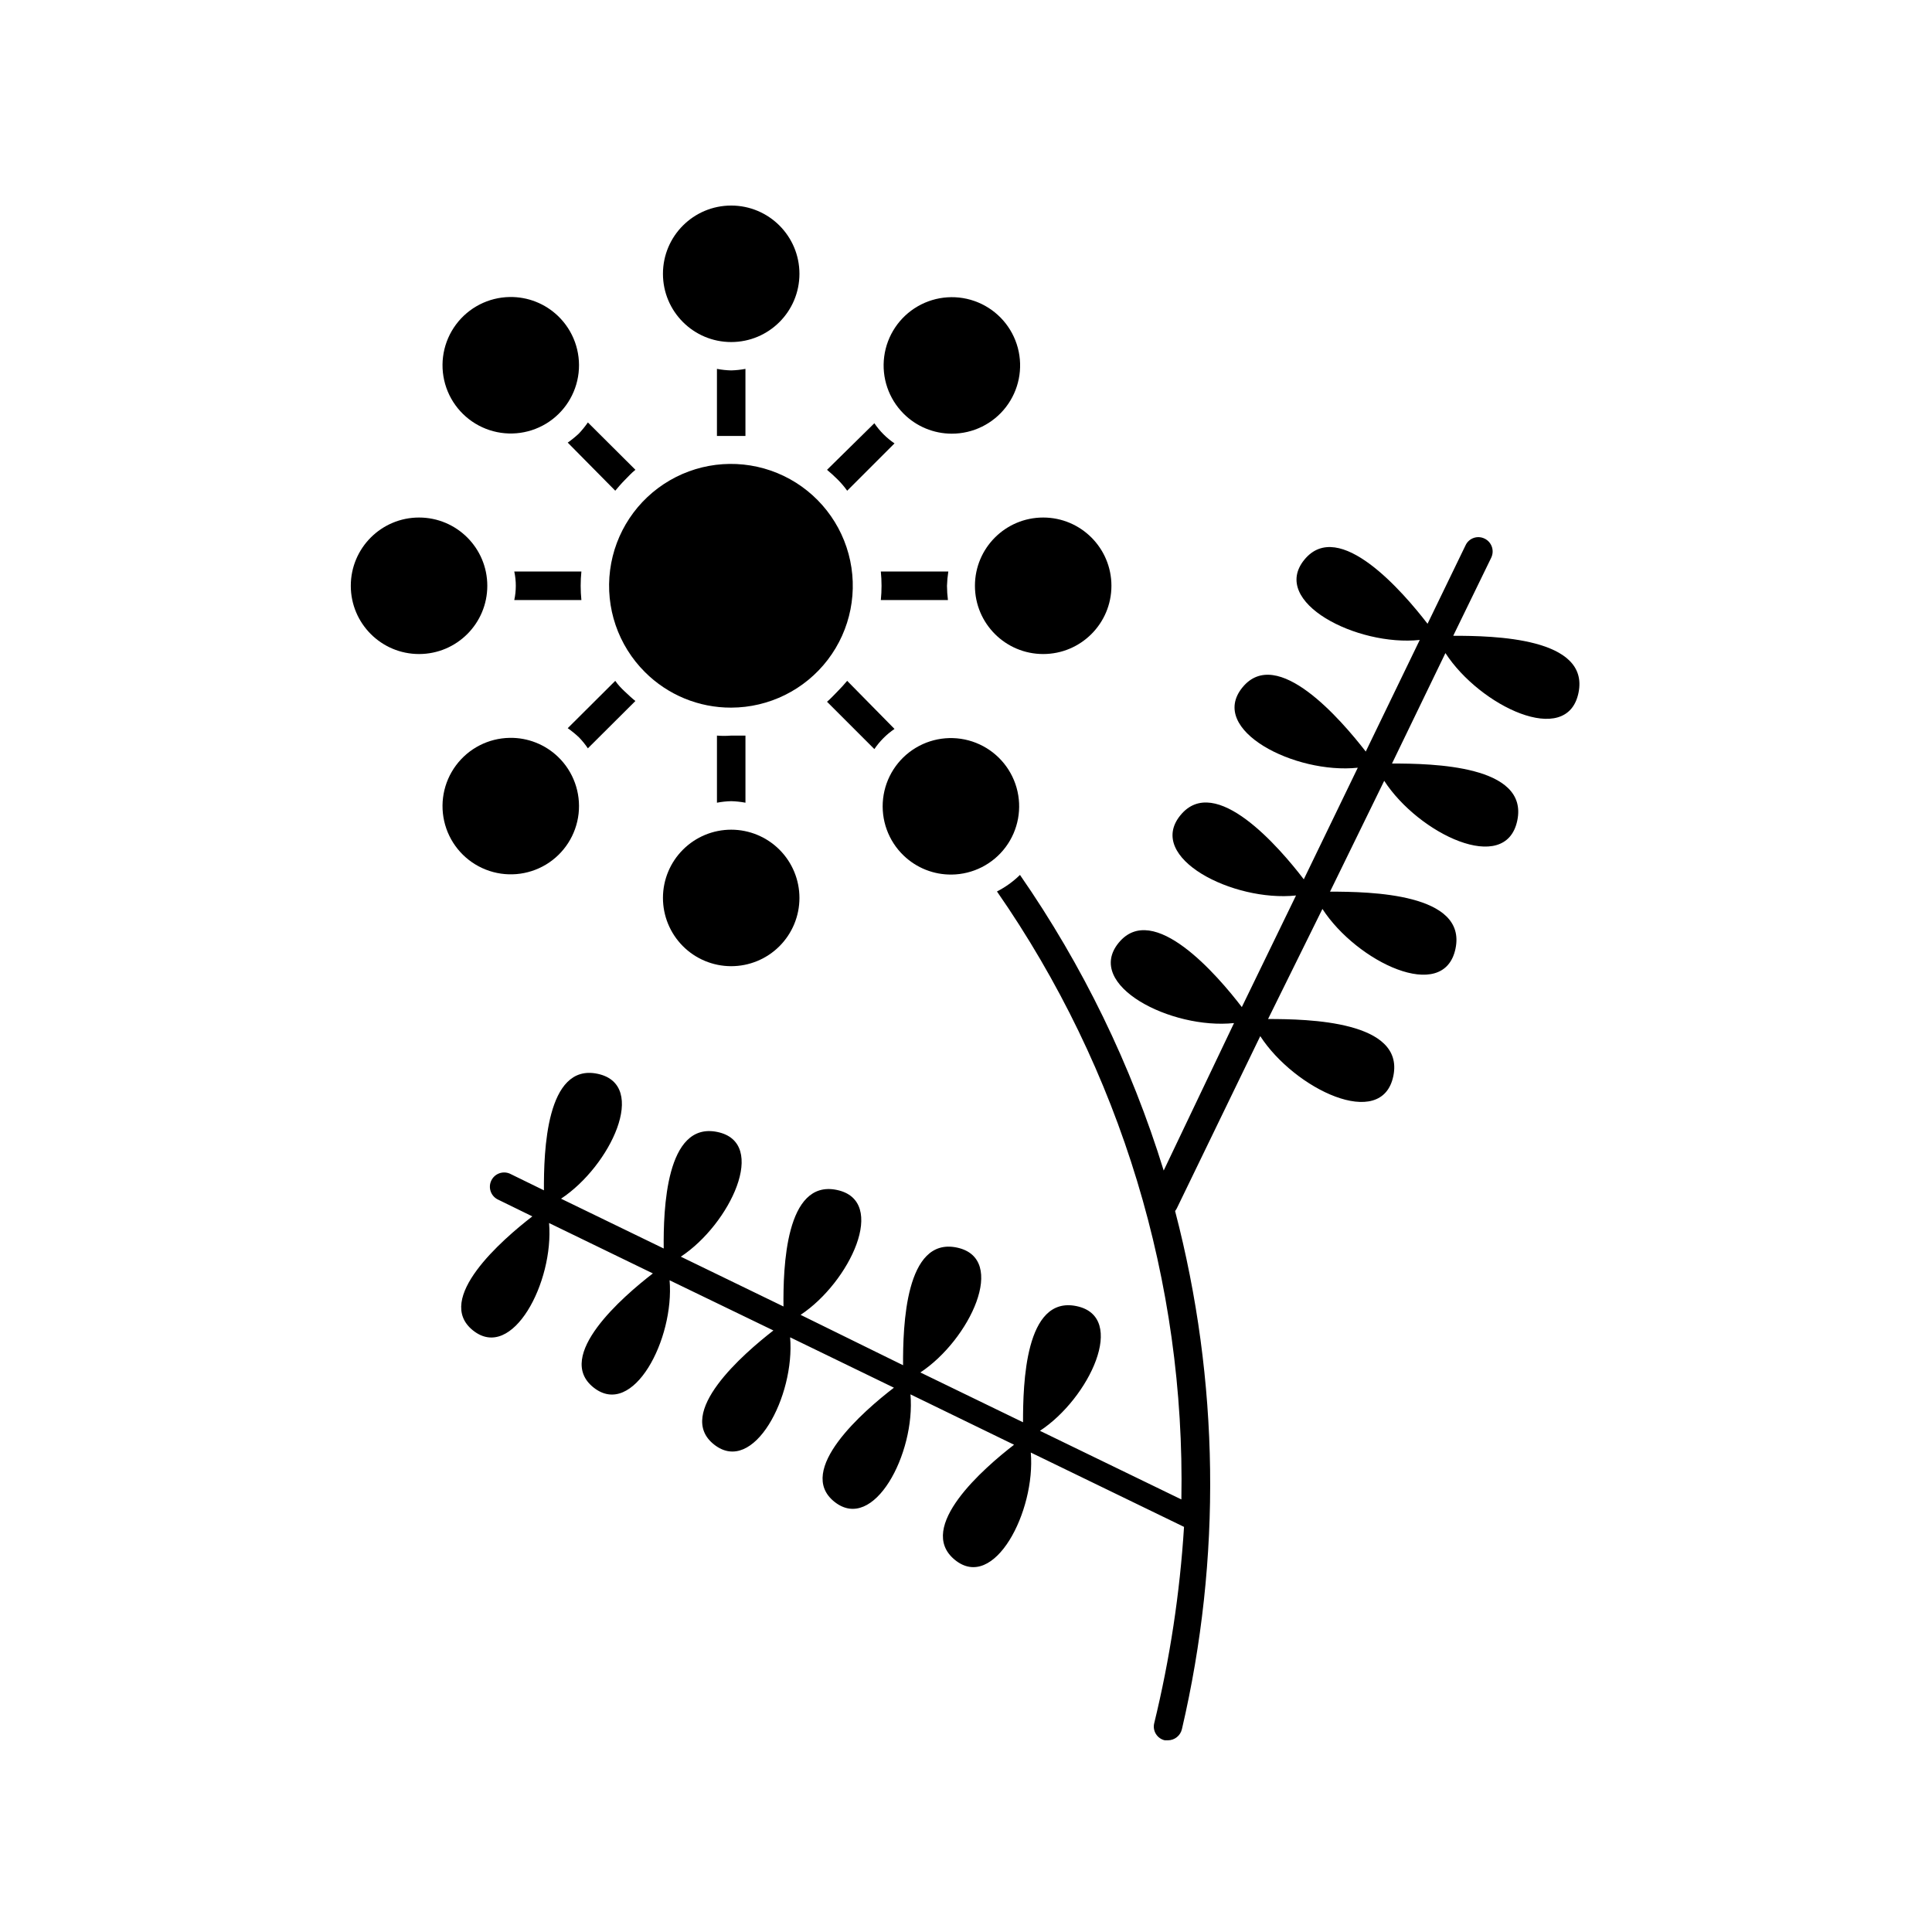
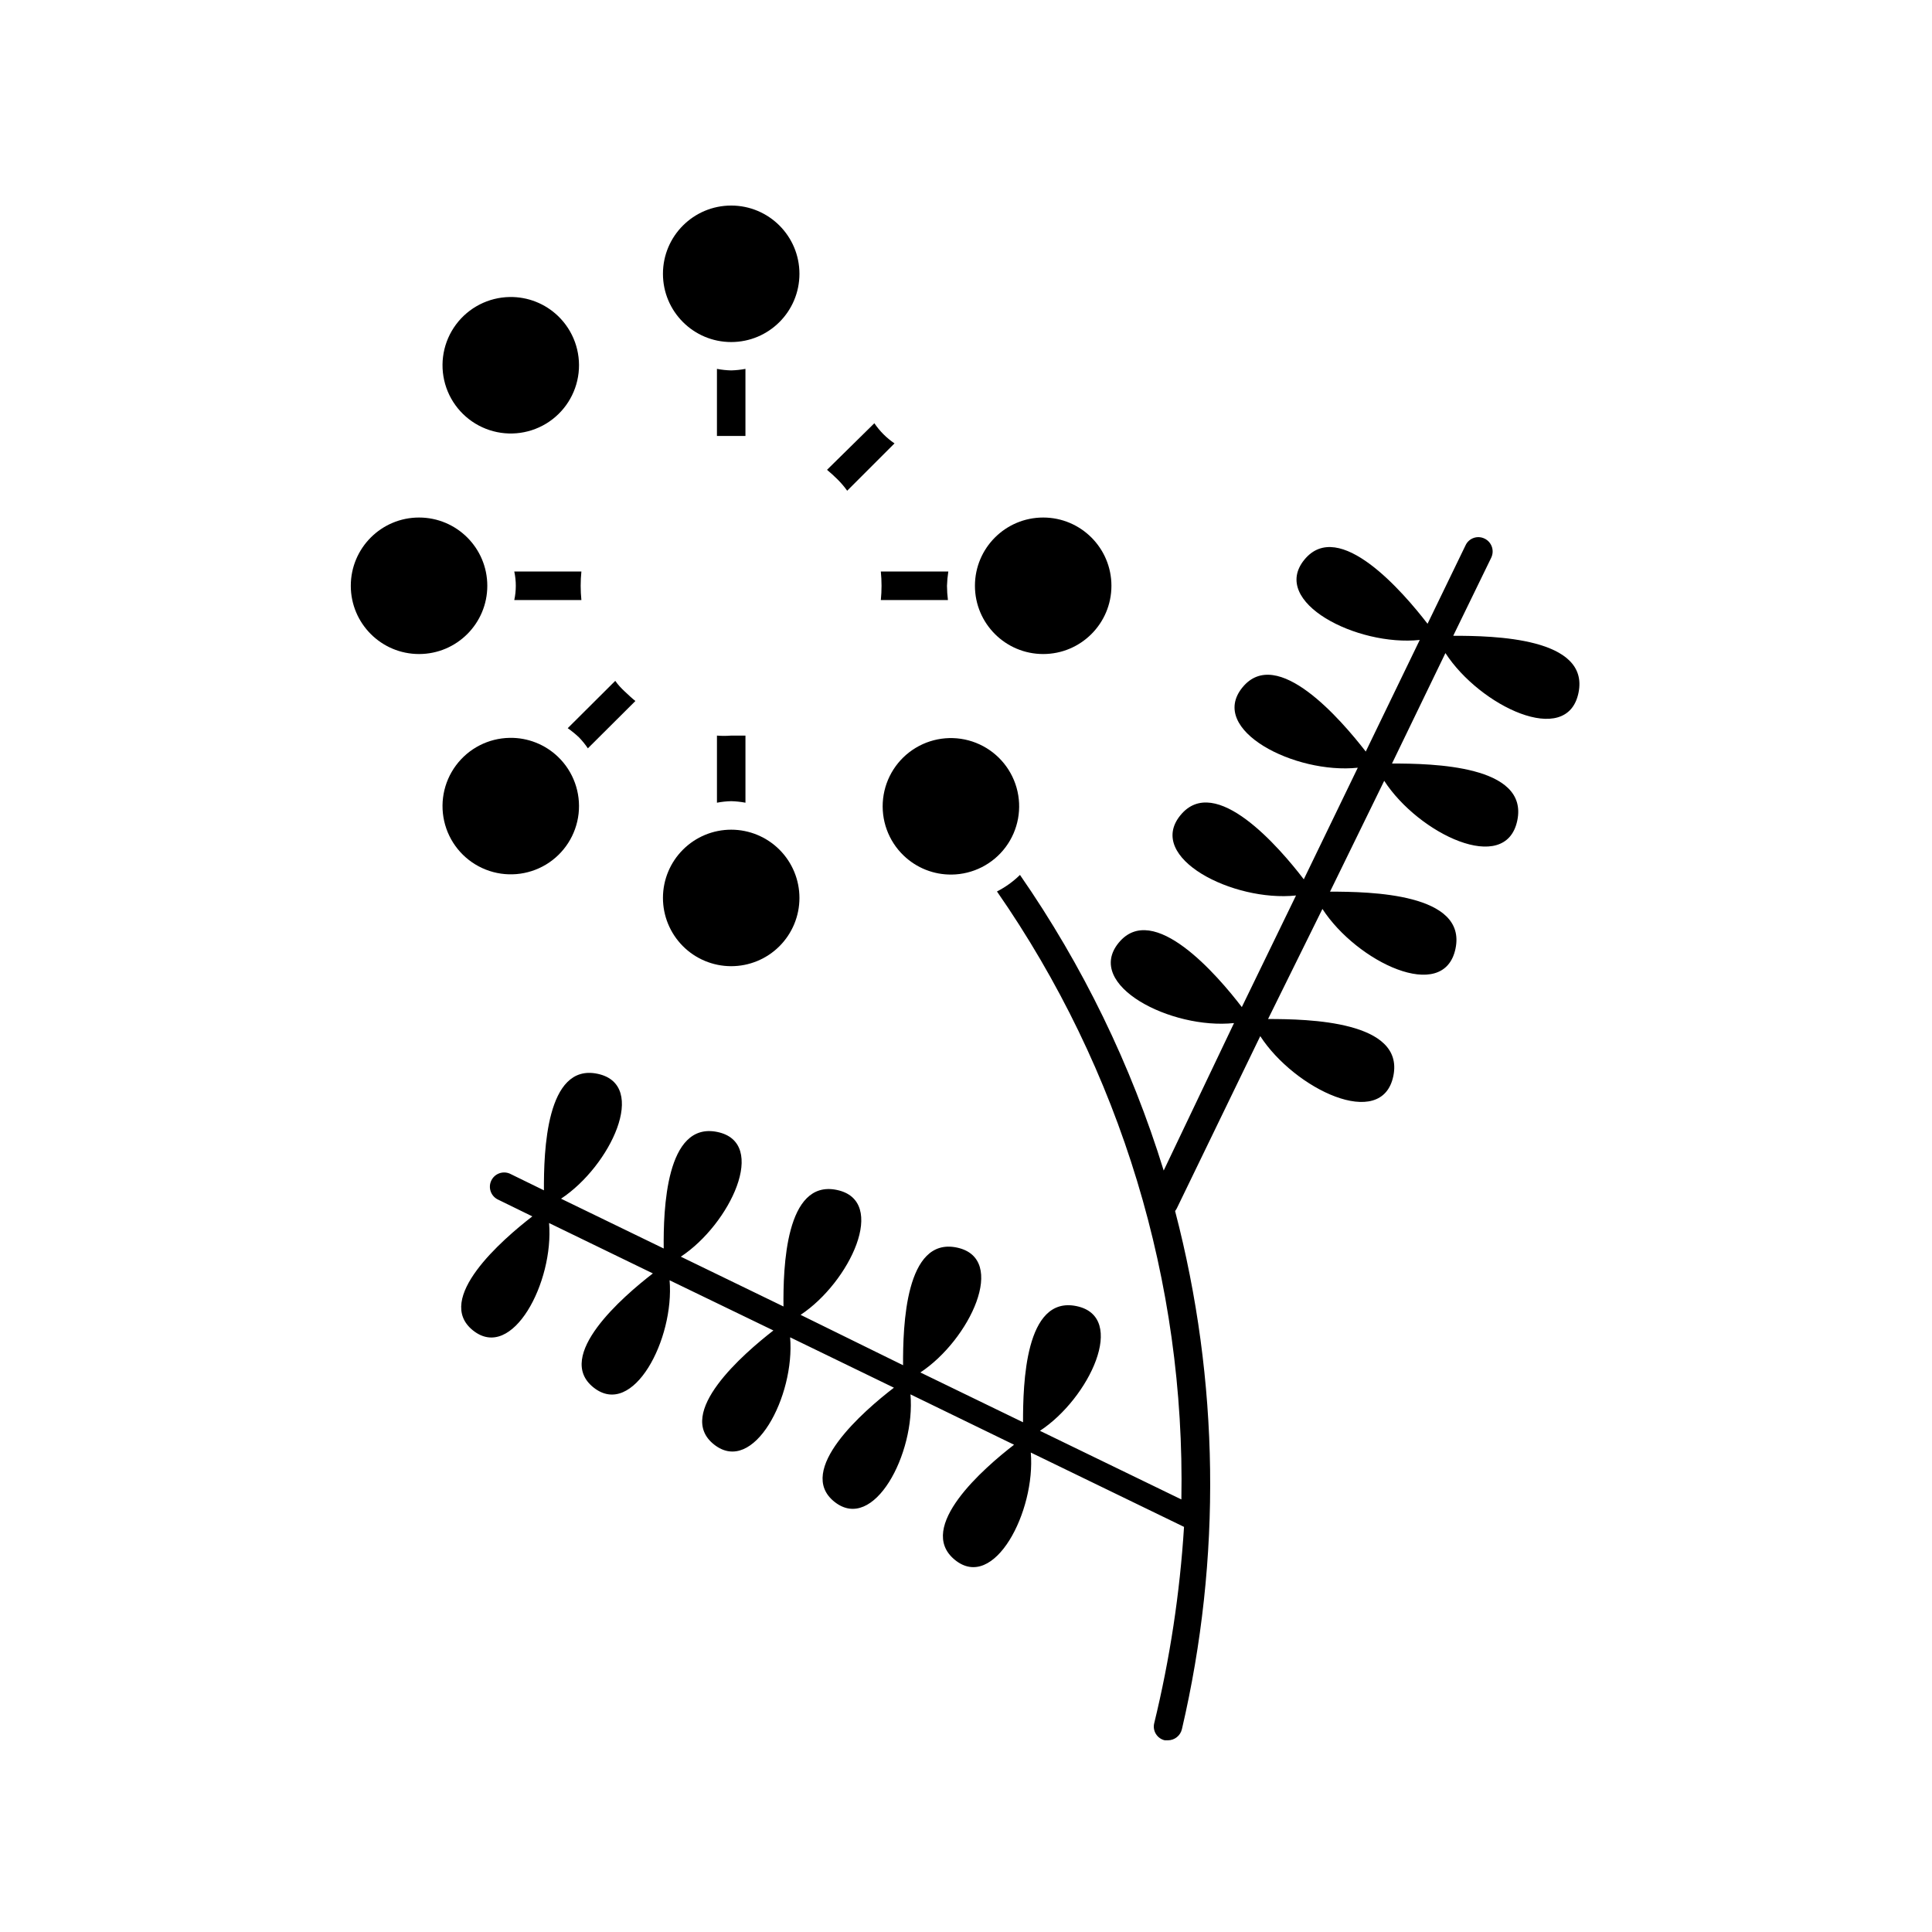
<svg xmlns="http://www.w3.org/2000/svg" fill="#000000" width="800px" height="800px" version="1.1" viewBox="144 144 512 512">
  <g>
    <path d="m457.08 541.37-37.484-18.188c13.047-8.566 23.328-30.23 9.672-33.051-13.652-2.82-14.156 20.707-14.156 30.785l-27.207-13.199c13.047-8.613 23.328-30.23 9.672-33.102-13.652-2.871-14.305 20.809-14.254 31.184l-27.156-13.348c13-8.613 23.277-30.23 9.621-33.102-13.652-2.871-14.258 20.707-14.156 30.883l-27.207-13.199c13-8.566 23.328-30.23 9.672-33.051-13.652-2.82-14.309 20.656-14.207 30.883l-27.207-13.199c13.047-8.613 23.328-30.23 9.672-33.102-13.652-2.871-14.258 20.707-14.207 30.883l-9.062-4.43c-1.859-0.789-4.008 0.02-4.883 1.836-0.875 1.82-0.168 4.004 1.605 4.965l9.27 4.535c-7.91 6.098-26.148 21.914-15.719 30.23 10.43 8.312 21.461-12.848 20.152-28.465l27.508 13.352c-7.91 6.098-26.199 21.914-15.719 30.23 10.48 8.312 21.461-12.848 20.152-28.414l27.508 13.301c-7.91 6.144-26.199 21.965-15.719 30.23 10.48 8.262 21.461-12.848 20.152-28.414l27.508 13.352c-7.961 6.098-26.199 21.914-15.77 30.23 10.43 8.312 21.512-12.848 20.152-28.465l27.457 13.352c-7.91 6.098-26.148 21.914-15.719 30.48 10.43 8.566 21.461-12.848 20.152-28.414l40.605 19.699 0.004-0.016c-1.098 17.566-3.746 34.996-7.91 52.094-0.227 0.969-0.055 1.988 0.477 2.832 0.531 0.84 1.375 1.438 2.344 1.652h0.859c1.762-0.023 3.281-1.25 3.676-2.973 10.562-45.23 9.941-92.352-1.812-137.29 0.168-0.227 0.32-0.461 0.453-0.707l22.117-45.645c9.07 14.008 32.242 25.191 35.266 10.578 3.023-14.609-22.52-15.113-33.199-15.113l14.406-29.172c9.07 14.008 32.195 25.191 35.266 10.531 3.074-14.66-22.52-15.113-33.25-15.113l14.359-29.375c9.07 14.008 32.195 25.191 35.266 10.531 3.074-14.66-22.469-15.113-33.199-15.113l14.156-29.27c9.07 14.008 32.242 25.191 35.266 10.531 3.023-14.66-22.52-15.113-33.199-15.113l10.078-20.707-0.004-0.004c0.902-1.879 0.113-4.133-1.762-5.039-0.898-0.445-1.941-0.512-2.891-0.18s-1.723 1.031-2.148 1.941l-10.078 20.809c-6.398-8.312-23.477-28.215-32.648-16.977-9.168 11.234 13.957 23.023 30.582 21.262l-14.309 29.574c-6.449-8.312-23.527-28.266-32.695-16.977-9.168 11.285 13.957 23.023 30.582 21.262l-14.309 29.574c-6.398-8.363-23.477-28.266-32.695-16.977-9.219 11.285 14.008 23.023 30.633 21.262l-14.359 29.574c-6.398-8.363-23.477-28.266-32.648-17.027-9.168 11.234 13.957 23.023 30.582 21.262l-18.641 39.082c-8.605-27.91-21.449-54.336-38.086-78.34-1.797 1.762-3.856 3.242-6.098 4.383 32.809 47.238 49.91 103.61 48.871 161.12z" />
    <path d="m341.55 259.54v-17.785c-1.246 0.234-2.508 0.371-3.777 0.406-1.27-0.031-2.531-0.164-3.777-0.406v17.785h3.777 3.777z" />
    <path d="m355.86 216.56c0 9.988-8.098 18.086-18.086 18.086-9.988 0-18.086-8.098-18.086-18.086s8.098-18.086 18.086-18.086c9.988 0 18.086 8.098 18.086 18.086" />
    <path d="m334 338.94v17.785c1.246-0.242 2.508-0.375 3.777-0.406 1.27 0.035 2.531 0.172 3.777 0.406v-17.785h-3.777c-1.309 0.102-2.57 0.102-3.777 0z" />
    <path d="m319.69 381.91c-0.012 4.801 1.883 9.41 5.269 12.812 3.383 3.402 7.984 5.316 12.785 5.328 4.797 0.008 9.406-1.891 12.805-5.281 3.398-3.391 5.309-7.992 5.312-12.789 0.008-4.801-1.898-9.406-5.289-12.801-3.394-3.394-7.996-5.305-12.797-5.305-4.789 0-9.379 1.898-12.77 5.281-3.391 3.379-5.305 7.969-5.316 12.754z" />
    <path d="m377.43 303.02h17.785-0.004c-0.16-1.254-0.242-2.516-0.25-3.777 0.039-1.266 0.156-2.527 0.352-3.781h-17.883c0.25 2.516 0.25 5.047 0 7.559z" />
    <path d="m438.54 299.24c0 9.988-8.098 18.086-18.086 18.086s-18.086-8.098-18.086-18.086c0-9.992 8.098-18.09 18.086-18.09s18.086 8.098 18.086 18.09" />
    <path d="m280.29 303.02h17.785c-0.254-2.512-0.254-5.043 0-7.559h-17.785c0.539 2.492 0.539 5.066 0 7.559z" />
    <path d="m273.14 299.24c0 9.988-8.098 18.086-18.09 18.086-9.988 0-18.086-8.098-18.086-18.086 0-9.992 8.098-18.09 18.086-18.09 9.992 0 18.09 8.098 18.09 18.09" />
    <path d="m368.51 274.05 12.543-12.543v-0.004c-2.102-1.426-3.914-3.238-5.34-5.34l-12.543 12.344c0.957 0.805 1.914 1.664 2.769 2.519 0.855 0.855 1.762 1.863 2.57 3.023z" />
-     <path d="m396.22 258.93c5.625 0.008 10.938-2.598 14.367-7.055 3.434-4.461 4.594-10.262 3.144-15.695-1.449-5.438-5.348-9.887-10.543-12.043s-11.098-1.773-15.973 1.039c-4.871 2.812-8.16 7.731-8.891 13.309-0.734 5.578 1.168 11.18 5.148 15.152 3.379 3.383 7.965 5.289 12.746 5.293z" />
    <path d="m307.05 324.43-12.594 12.543-0.004 0.004c1.047 0.734 2.043 1.543 2.973 2.418 0.875 0.902 1.668 1.879 2.367 2.922l12.594-12.543c-1.008-0.805-1.914-1.664-2.82-2.519-0.906-0.859-1.711-1.664-2.516-2.824z" />
    <path d="m279.09 339.54c-5.629 0.082-10.898 2.781-14.254 7.301s-4.414 10.344-2.867 15.754c1.547 5.414 5.527 9.797 10.766 11.859 5.234 2.059 11.133 1.566 15.957-1.336 4.82-2.906 8.016-7.891 8.641-13.484s-1.387-11.16-5.445-15.059c-3.434-3.301-8.035-5.113-12.797-5.035z" />
-     <path d="m363.17 329.97 12.543 12.543v0.004c1.426-2.102 3.238-3.914 5.34-5.344l-12.543-12.746c-0.805 0.957-1.664 1.914-2.57 2.82-0.906 0.91-1.812 1.918-2.769 2.723z" />
    <path d="m396.22 375.77c5.633-0.07 10.91-2.758 14.277-7.269 3.367-4.516 4.441-10.34 2.902-15.758-1.539-5.418-5.512-9.809-10.75-11.879-5.238-2.07-11.141-1.582-15.969 1.32-4.824 2.898-8.023 7.883-8.652 13.48s1.383 11.168 5.445 15.066c3.422 3.293 8 5.102 12.746 5.039z" />
-     <path d="m312.39 268.5-12.594-12.543h-0.004c-0.715 1.027-1.508 2.004-2.367 2.922-0.93 0.875-1.926 1.684-2.973 2.418l12.598 12.746c0.805-0.957 1.613-1.914 2.519-2.82 0.906-0.91 1.812-1.918 2.82-2.723z" />
    <path d="m279.09 222.71c-5.629 0.086-10.898 2.785-14.254 7.305s-4.414 10.344-2.867 15.754 5.527 9.793 10.766 11.855c5.234 2.062 11.133 1.57 15.957-1.336 4.82-2.902 8.016-7.887 8.641-13.48s-1.387-11.16-5.445-15.059c-3.434-3.305-8.035-5.113-12.797-5.039z" />
-     <path d="m337.78 331.53c10.039-0.023 19.496-4.715 25.59-12.691 6.094-7.977 8.129-18.336 5.512-28.027-2.617-9.691-9.594-17.613-18.875-21.438-9.285-3.82-19.816-3.109-28.5 1.926-8.684 5.035-14.535 13.82-15.824 23.777-1.293 9.953 2.117 19.945 9.227 27.031 6.062 6.066 14.297 9.457 22.871 9.422z" />
  </g>
</svg>